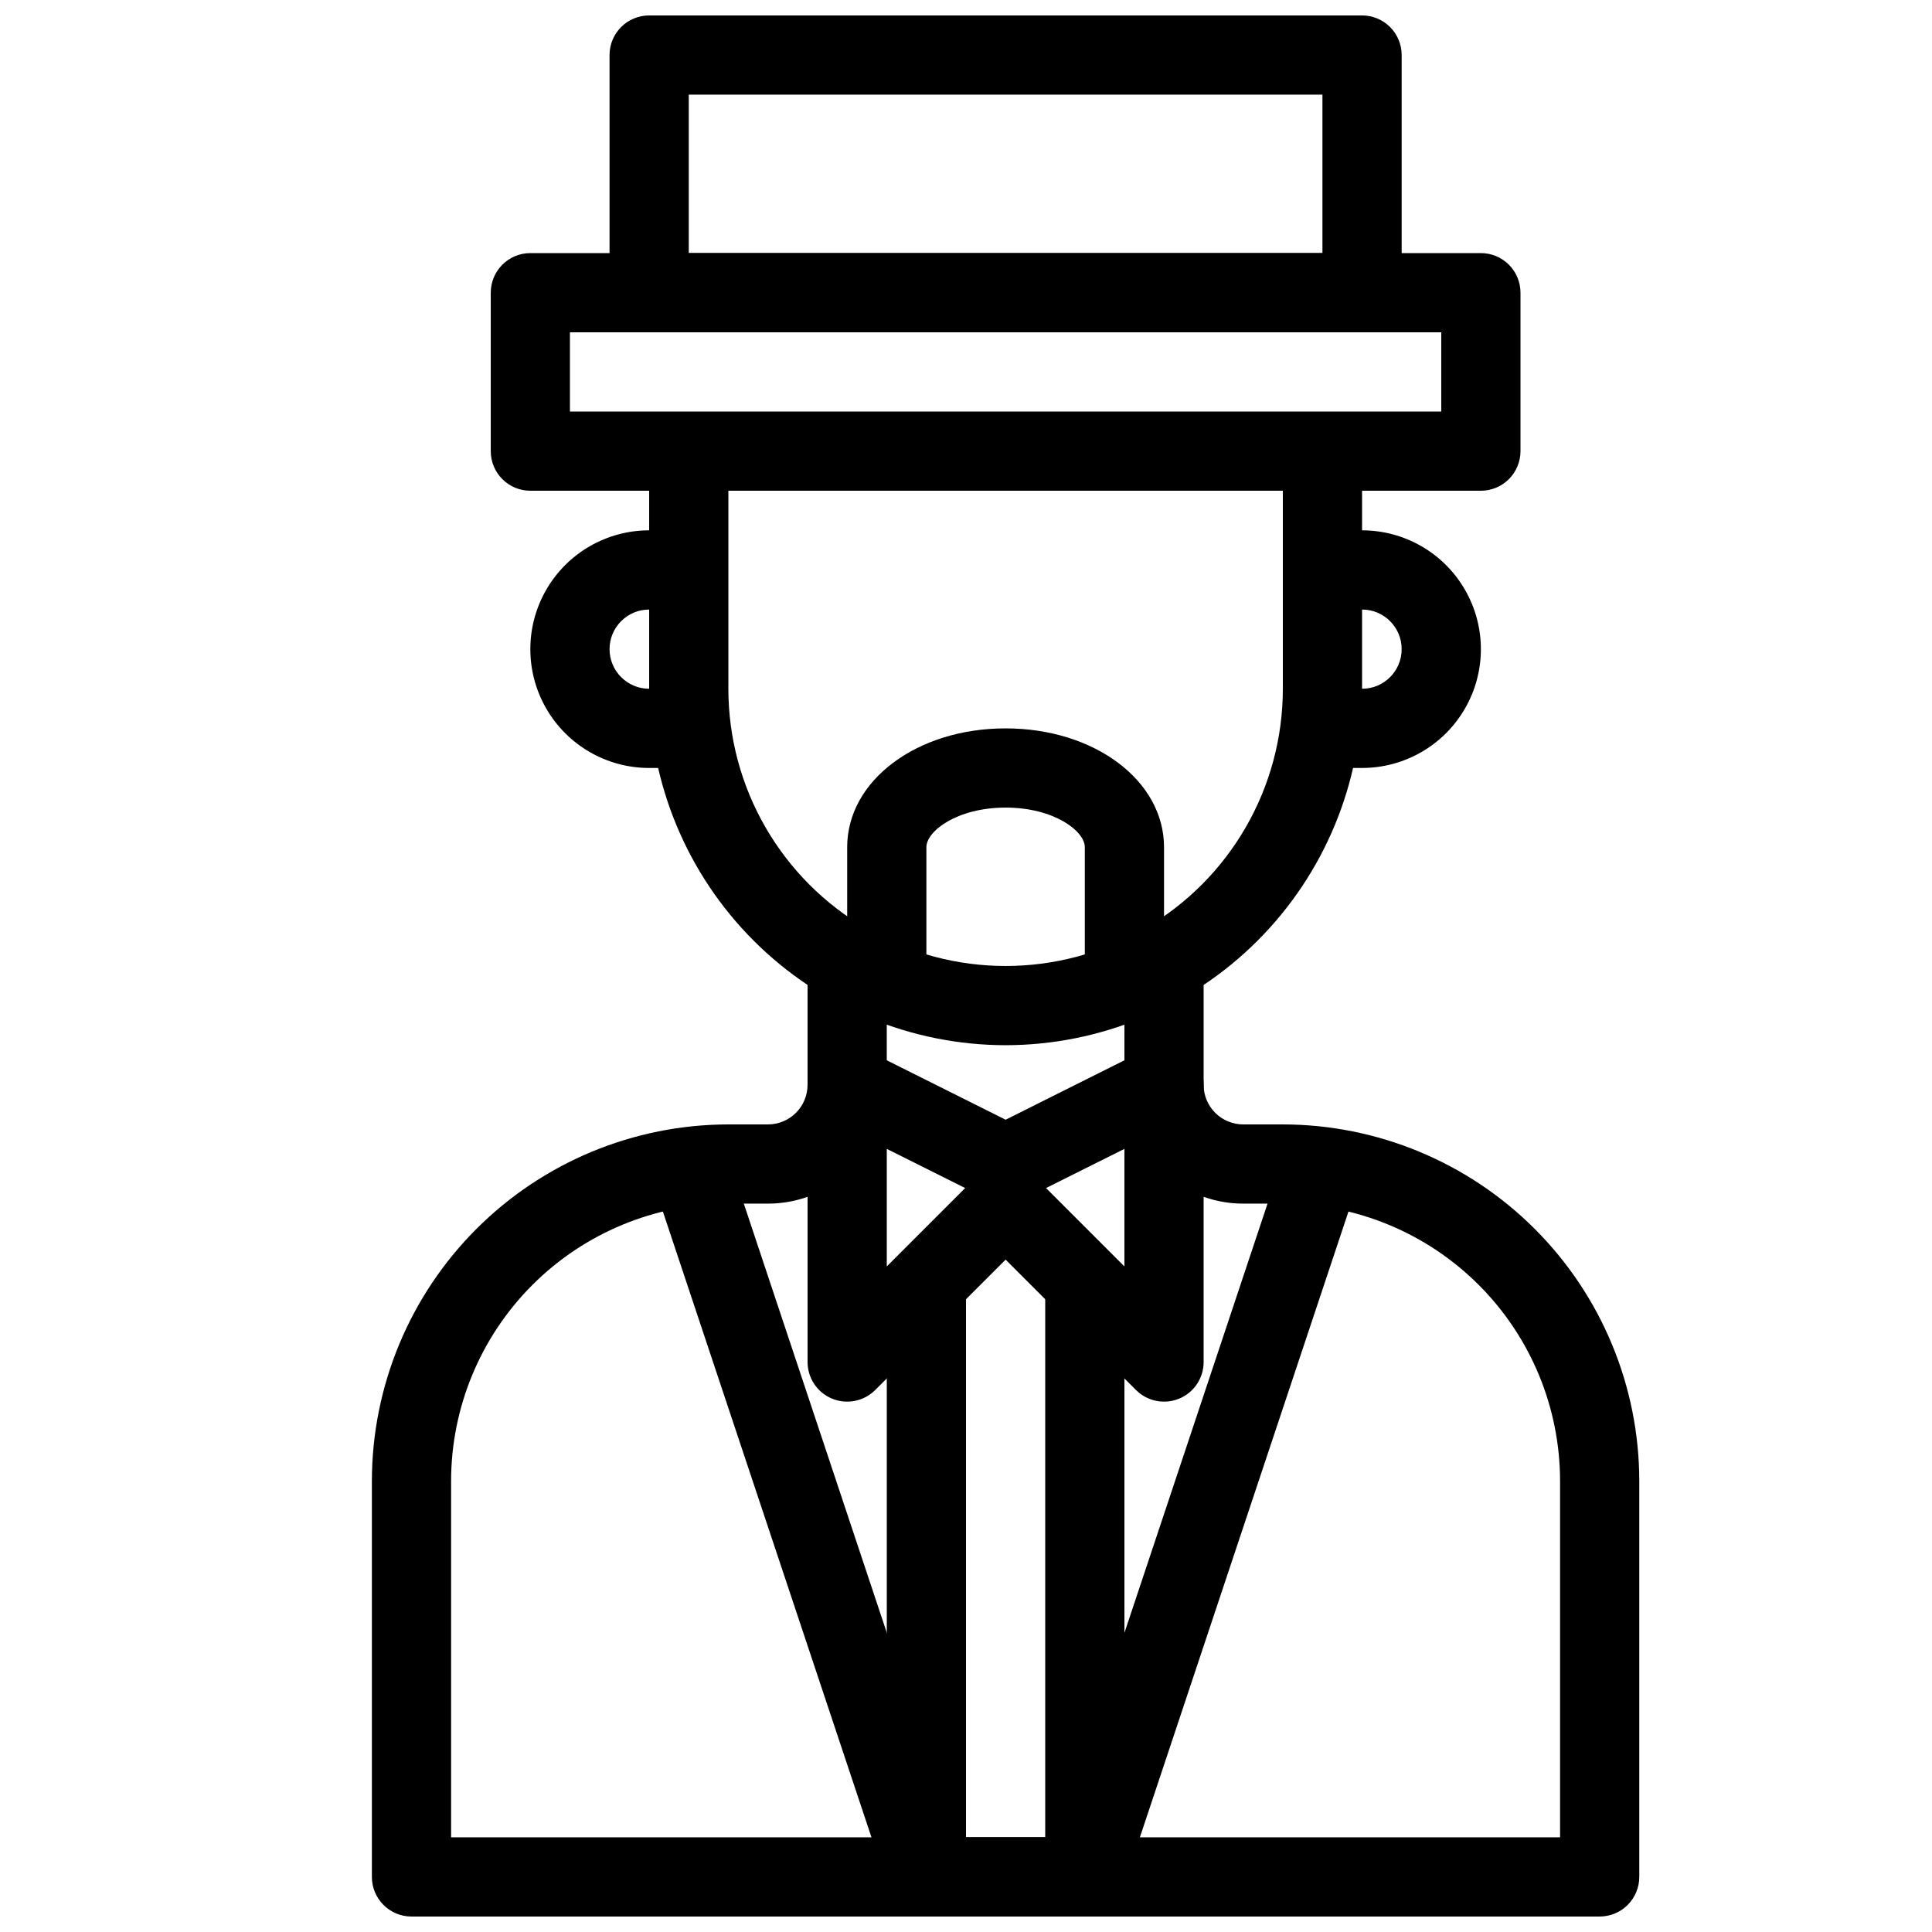
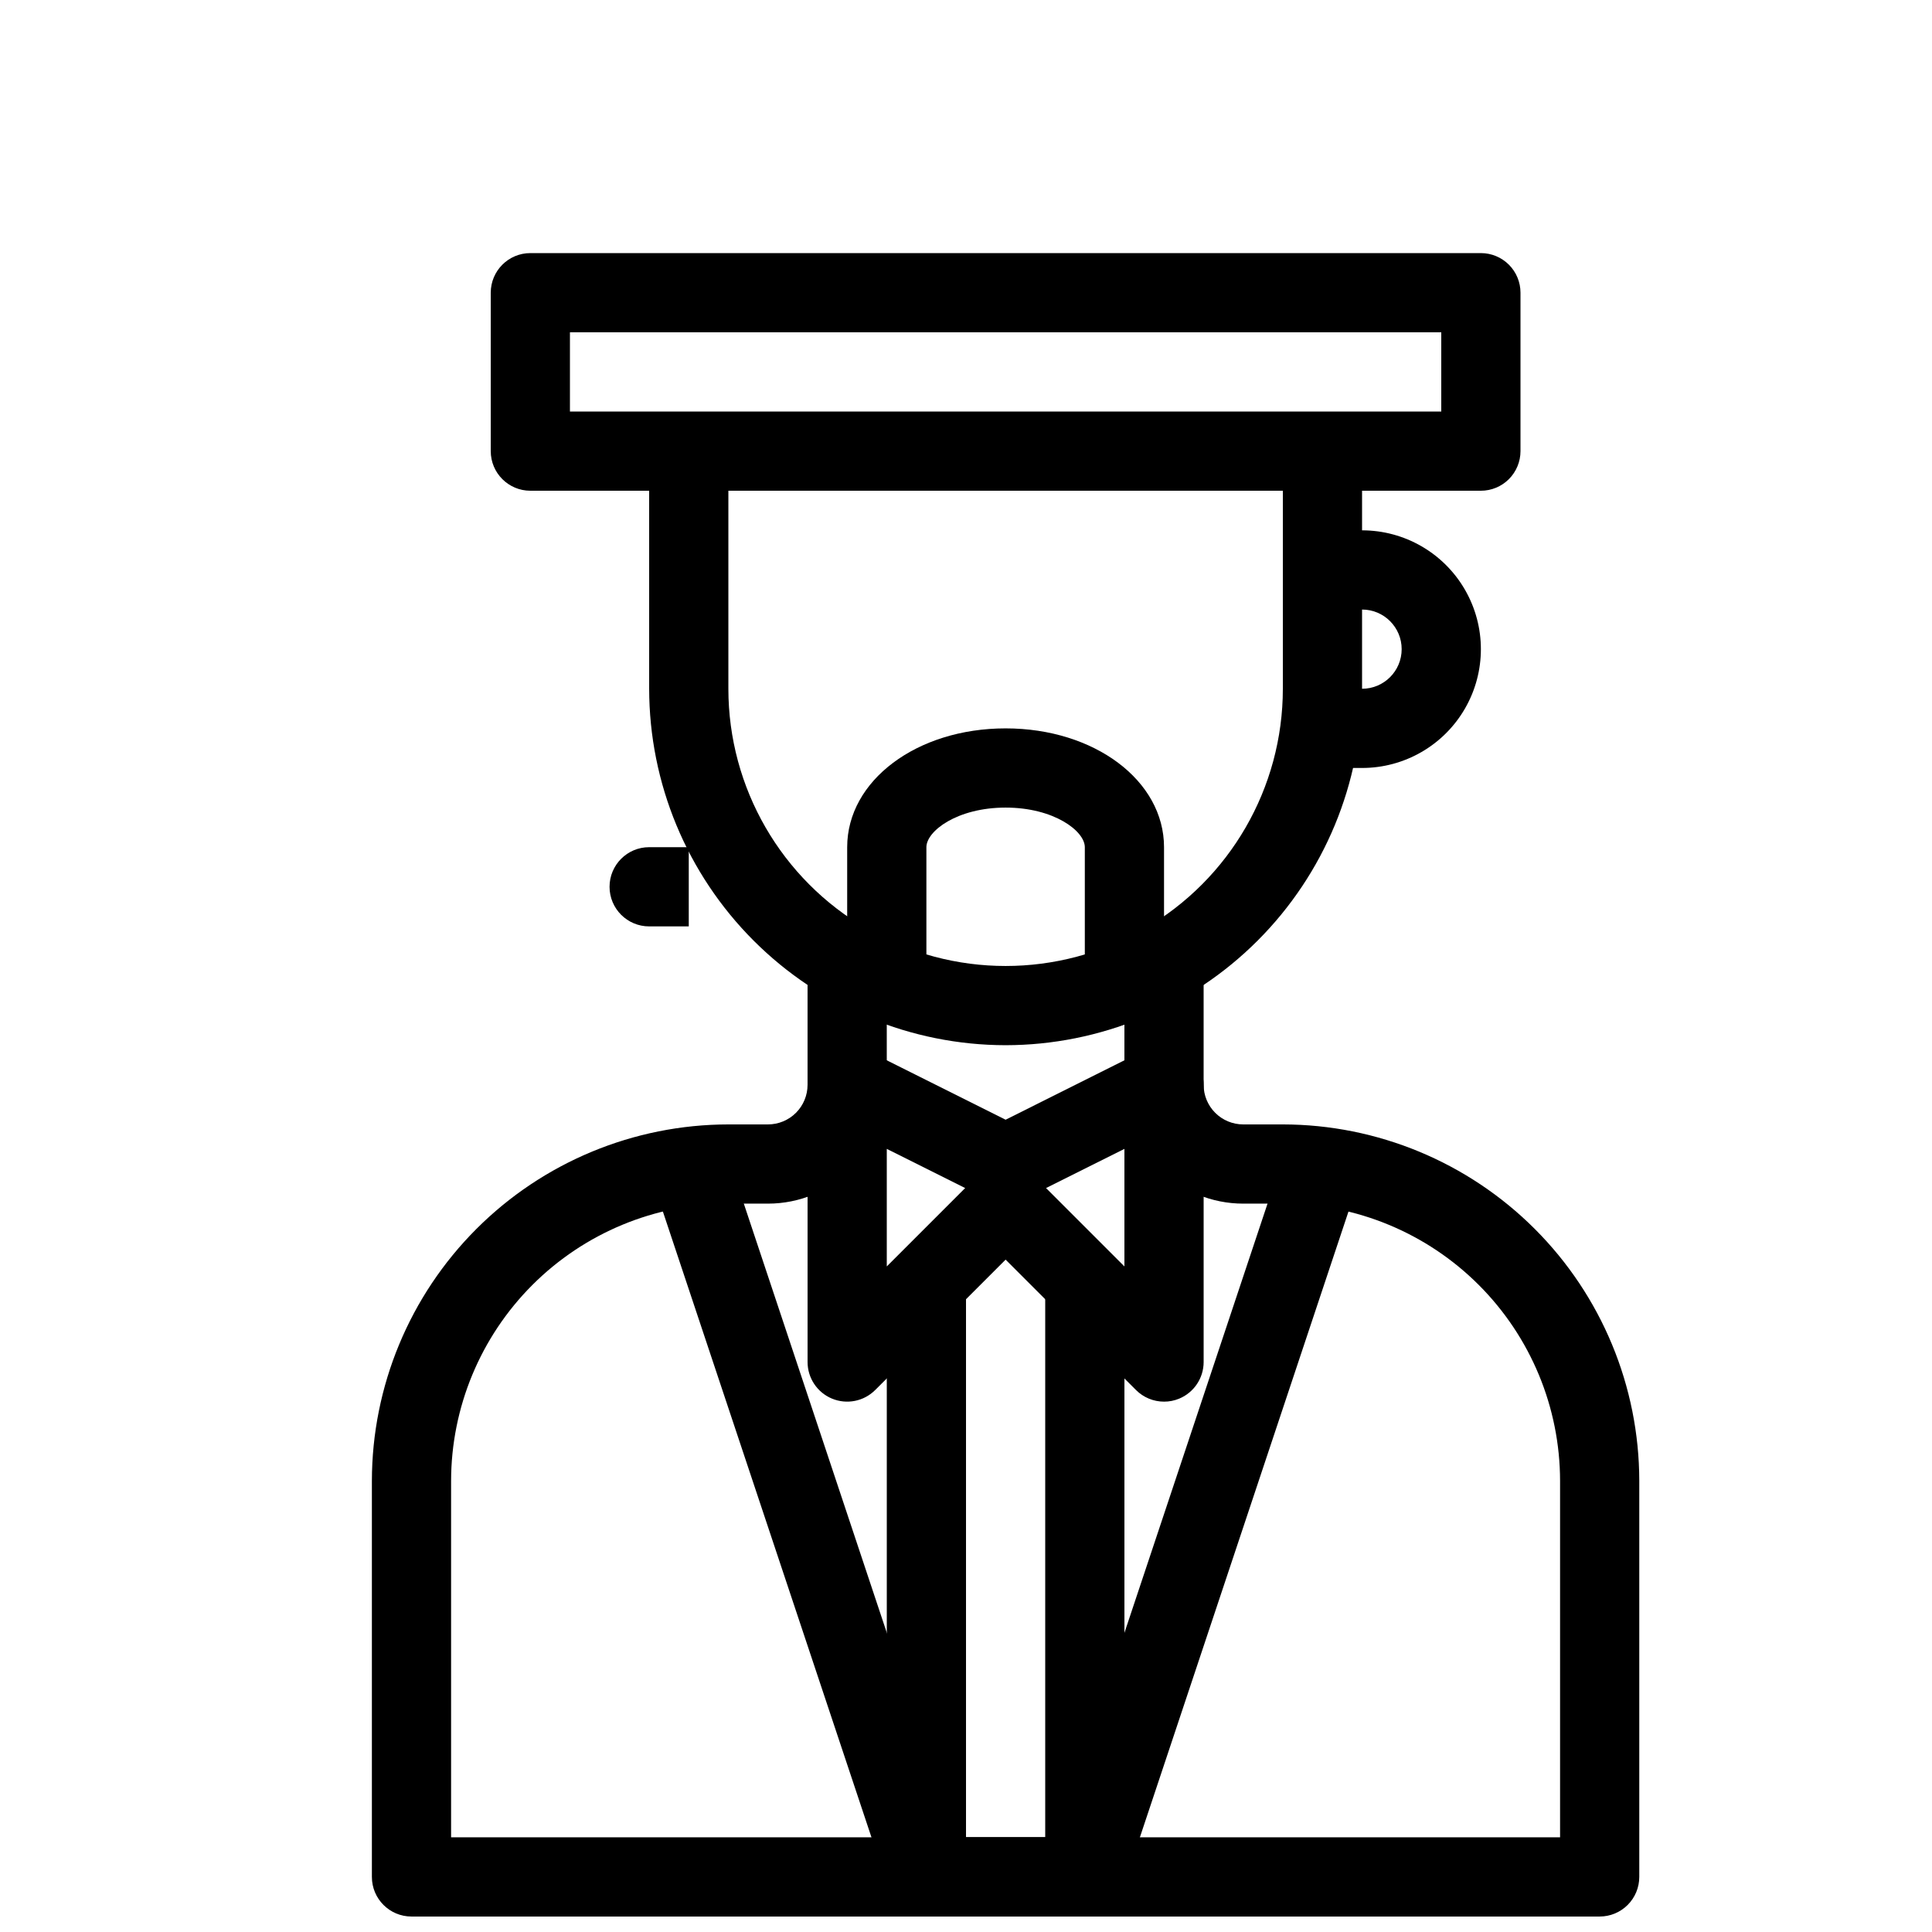
<svg xmlns="http://www.w3.org/2000/svg" width="800px" height="800px" version="1.1" viewBox="144 144 512 512">
  <defs>
    <clipPath id="d">
      <path d="m242 400h337v251.9h-337z" />
    </clipPath>
    <clipPath id="c">
-       <path d="m305 148.09h211v84.906h-211z" />
-     </clipPath>
+       </clipPath>
    <clipPath id="b">
      <path d="m379 483h63v168.9h-63z" />
    </clipPath>
    <clipPath id="a">
      <path d="m316 449h189v202.9h-189z" />
    </clipPath>
  </defs>
  <g clip-path="url(#d)">
    <path d="m567.93 651.9h-314.88c-5.797 0-10.496-4.699-10.496-10.496v-104.96c0.027-25.043 9.988-49.055 27.699-66.766 17.707-17.707 41.719-27.668 66.766-27.695h10.496c2.781 0 5.453-1.109 7.422-3.074 1.969-1.969 3.074-4.641 3.074-7.422v-31.488h20.992v31.488c0 8.348-3.32 16.359-9.223 22.266-5.906 5.902-13.914 9.223-22.266 9.223h-10.496c-19.48 0.023-38.152 7.773-51.926 21.547-13.773 13.773-21.523 32.445-21.547 51.922v94.465h293.89v-94.465c-0.023-19.477-7.773-38.148-21.547-51.922-13.773-13.773-32.445-21.523-51.926-21.547h-10.492c-8.352 0-16.363-3.32-22.266-9.223-5.906-5.906-9.223-13.918-9.223-22.266v-31.488h20.992v31.488c0 2.781 1.105 5.453 3.074 7.422 1.965 1.965 4.637 3.074 7.422 3.074h10.496-0.004c25.047 0.027 49.059 9.988 66.766 27.695 17.711 17.711 27.672 41.723 27.699 66.766v104.96c0 2.785-1.105 5.453-3.074 7.422s-4.637 3.074-7.422 3.074z" />
  </g>
  <path d="m410.5 420.99c-25.047-0.031-49.059-9.992-66.766-27.699-17.711-17.711-27.672-41.723-27.699-66.766v-62.977h20.992v62.977c0 26.246 14.004 50.504 36.734 63.629 22.734 13.125 50.742 13.125 73.473 0 22.734-13.125 36.734-37.383 36.734-63.629v-62.977h20.992v62.977c-0.027 25.043-9.988 49.055-27.695 66.766-17.711 17.707-41.723 27.668-66.766 27.699z" />
  <path d="m504.96 347.52h-10.496v-20.992h10.496c5.797 0 10.496-4.699 10.496-10.496s-4.699-10.496-10.496-10.496h-10.496v-20.992h10.496c11.25 0 21.645 6 27.27 15.742 5.625 9.742 5.625 21.746 0 31.488-5.625 9.742-16.02 15.746-27.27 15.746z" />
-   <path d="m326.53 347.52h-10.496c-11.25 0-21.645-6.004-27.27-15.746-5.625-9.742-5.625-21.746 0-31.488 5.625-9.742 16.02-15.742 27.27-15.742h10.496v20.992h-10.496c-5.797 0-10.496 4.699-10.496 10.496s4.699 10.496 10.496 10.496h10.496z" />
+   <path d="m326.53 347.52h-10.496h10.496v20.992h-10.496c-5.797 0-10.496 4.699-10.496 10.496s4.699 10.496 10.496 10.496h10.496z" />
  <g clip-path="url(#c)">
    <path d="m504.96 232.06h-188.93c-5.797 0-10.496-4.699-10.496-10.496v-62.977c0-5.797 4.699-10.496 10.496-10.496h188.93c2.785 0 5.457 1.105 7.422 3.074 1.969 1.969 3.074 4.637 3.074 7.422v62.977c0 2.785-1.105 5.453-3.074 7.422-1.965 1.969-4.637 3.074-7.422 3.074zm-178.43-20.992h167.93v-41.984h-167.93z" />
  </g>
  <path d="m536.45 274.05h-251.9c-5.797 0-10.496-4.699-10.496-10.496v-41.984c0-5.797 4.699-10.496 10.496-10.496h251.9c2.785 0 5.453 1.105 7.422 3.074s3.074 4.637 3.074 7.422v41.984c0 2.781-1.105 5.453-3.074 7.422s-4.637 3.074-7.422 3.074zm-241.41-20.992h230.91v-20.992h-230.91z" />
  <path d="m452.48 410.5h-20.992v-41.984c0-4.281-8.176-10.496-20.992-10.496s-20.992 6.215-20.992 10.496v41.984h-20.992v-41.984c0-17.656 18.441-31.488 41.984-31.488 23.543 0 41.984 13.832 41.984 31.488z" />
  <g clip-path="url(#b)">
    <path d="m431.49 651.9h-41.984c-5.797 0-10.496-4.699-10.496-10.496v-157.44h20.992v146.95h20.992v-146.95h20.992v157.44c0 2.785-1.109 5.453-3.074 7.422-1.969 1.969-4.641 3.074-7.422 3.074z" />
  </g>
  <path d="m452.48 515.45c-2.785 0-5.453-1.105-7.422-3.074l-34.562-34.562-34.562 34.562h-0.004c-3 3-7.516 3.898-11.438 2.273-3.918-1.621-6.477-5.449-6.477-9.695v-73.469c-0.004-3.641 1.879-7.019 4.973-8.934 3.094-1.914 6.961-2.09 10.215-0.461l37.293 18.648 37.293-18.652-0.004 0.004c3.258-1.629 7.121-1.453 10.215 0.461 3.094 1.914 4.977 5.293 4.977 8.934v73.473-0.004c0 4.246-2.559 8.074-6.477 9.699-1.273 0.531-2.641 0.805-4.019 0.797zm-31.27-56.605 20.773 20.773v-31.152zm-42.203-10.379v31.152l20.773-20.773z" />
  <g clip-path="url(#a)">
    <path d="m431.49 651.9h-41.984c-4.516-0.004-8.523-2.894-9.953-7.18l-62.977-188.93 19.941-6.633 60.555 181.75h26.848l60.594-181.75 19.941 6.633-62.977 188.93h0.004c-1.434 4.301-5.461 7.195-9.992 7.18z" />
  </g>
</svg>